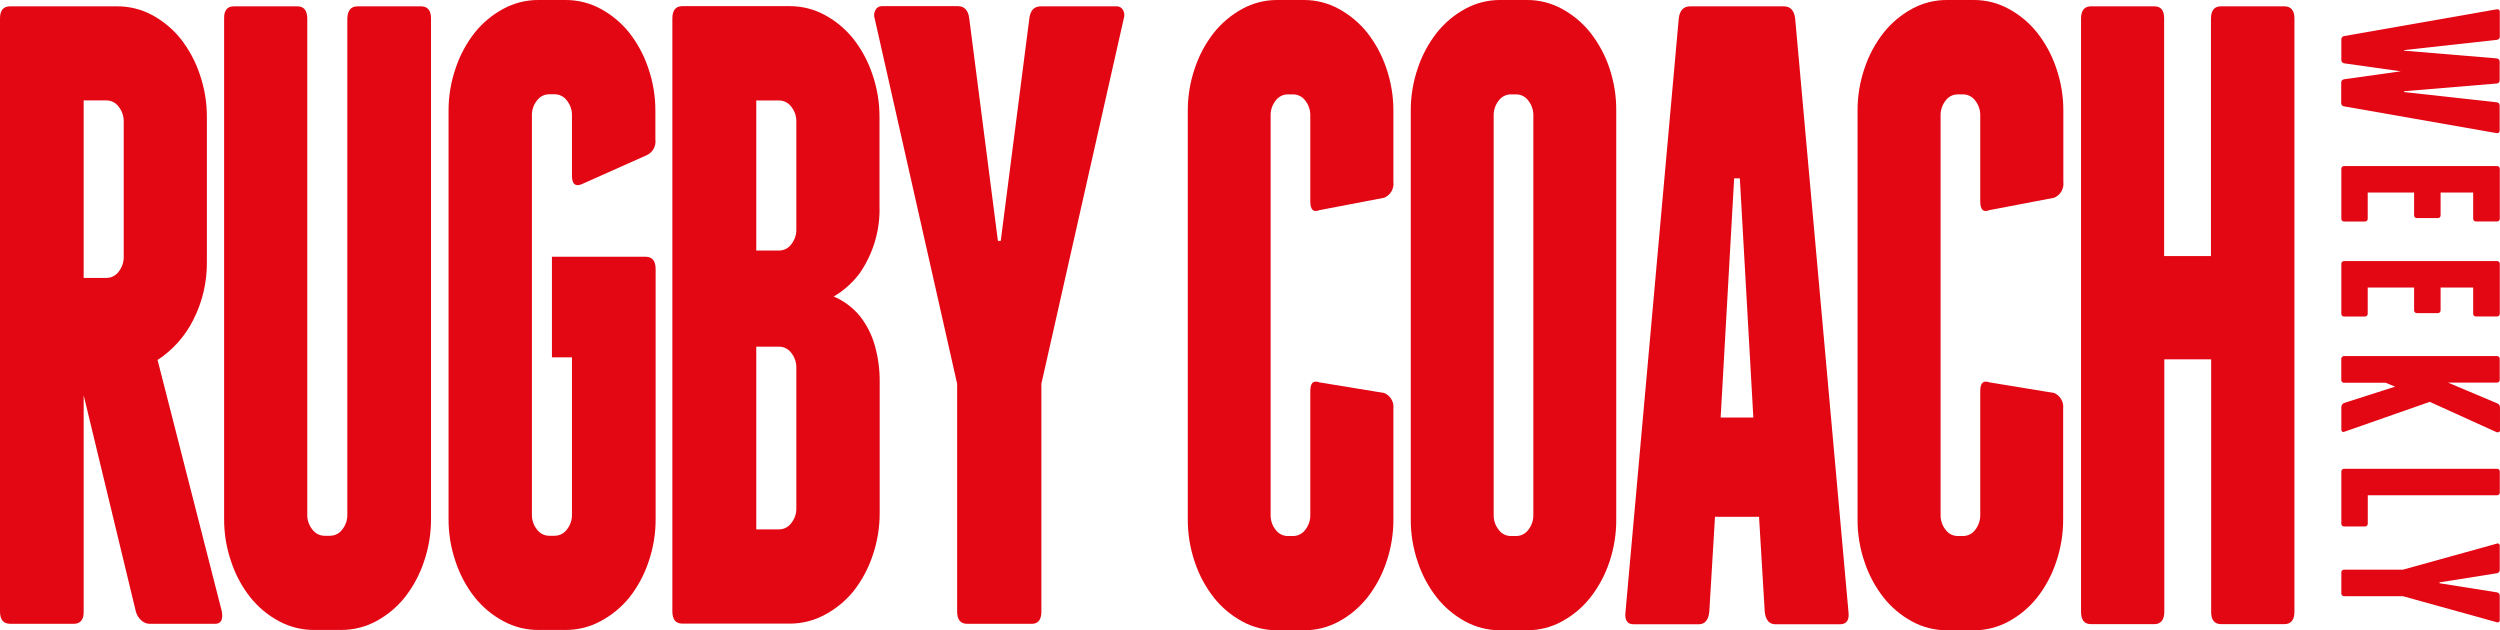
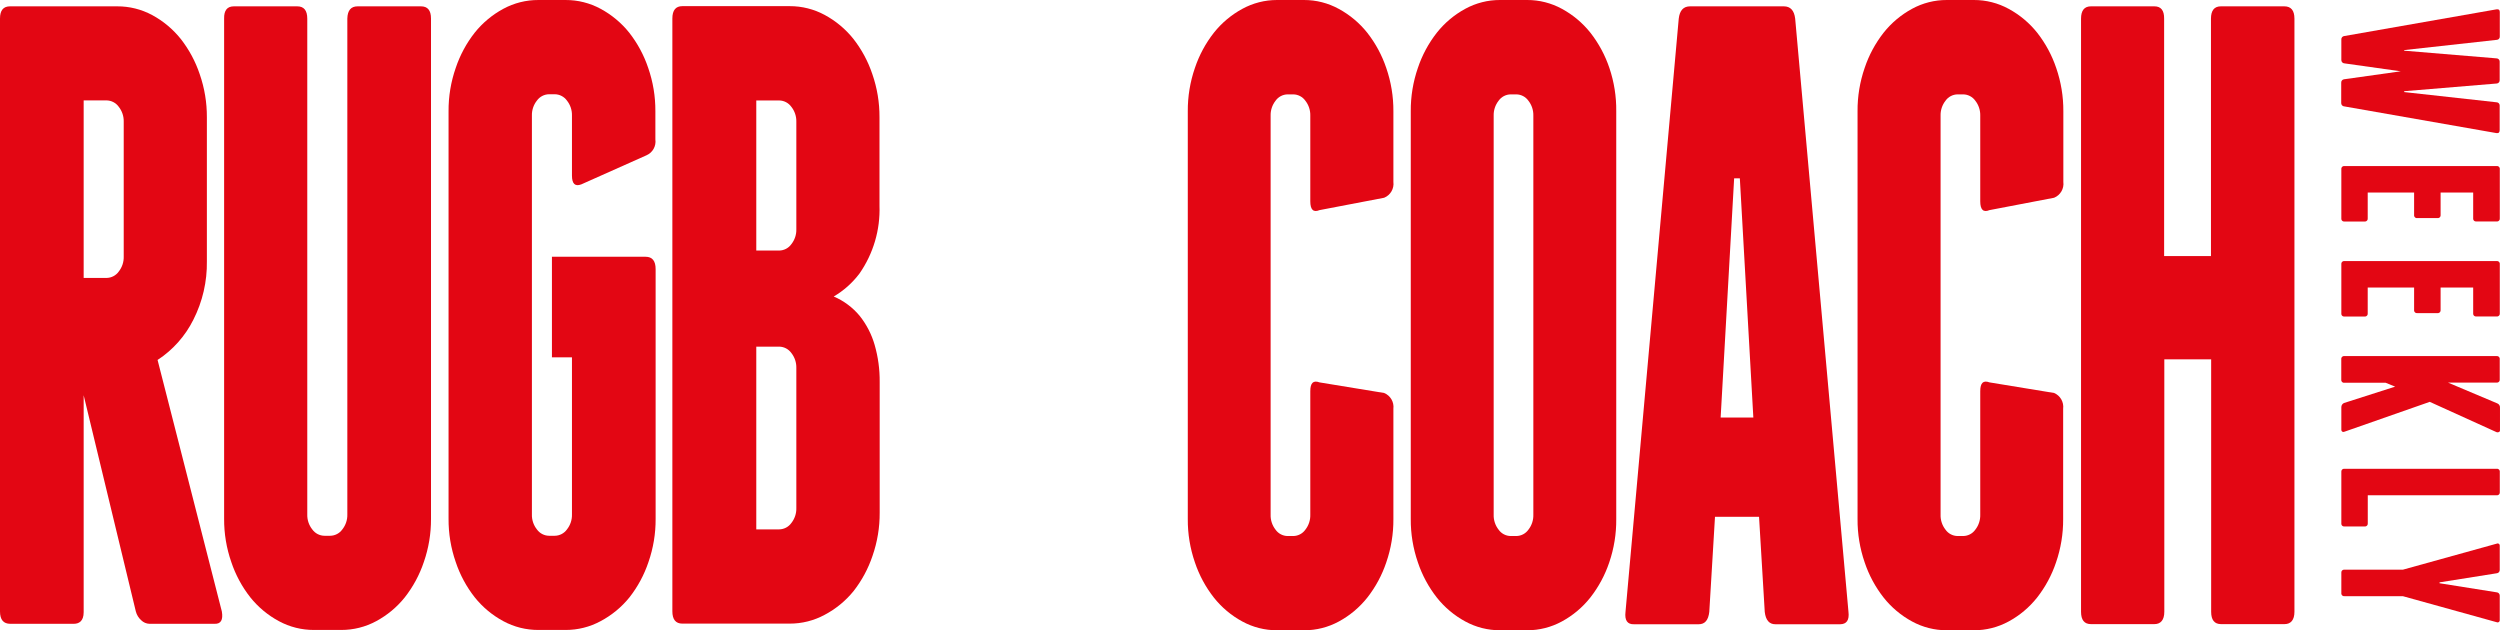
<svg xmlns="http://www.w3.org/2000/svg" version="1.1" id="Layer_1" x="0px" y="0px" width="1024.135px" height="258.194px" viewBox="0 254.89 1024.135 258.194" enable-background="new 0 254.89 1024.135 258.194" xml:space="preserve">
  <title>RCW-Logo-Primary-RGB</title>
  <path fill="#E30613" d="M1022.702,309.416l-62.316-10.931c-0.745-0.025-1.329-0.65-1.304-1.395c0.001-0.028,0.003-0.057,0.006-0.085  v-8.179c-0.072-0.742,0.471-1.402,1.213-1.474c0.028-0.003,0.057-0.005,0.085-0.006l23.083-3.246l0,0l-23.031-3.246  c-0.745-0.025-1.329-0.65-1.304-1.395c0.001-0.028,0.003-0.057,0.005-0.085v-8.257c-0.072-0.742,0.471-1.402,1.213-1.474  c0.028-0.003,0.057-0.005,0.085-0.006l62.316-10.931c0.865-0.121,1.298,0.251,1.298,1.116v9.996c0.057,0.715-0.475,1.341-1.19,1.398  c-0.036,0.003-0.072,0.004-0.108,0.004l-37.857,4.18v0.26l37.805,3.142c0.717-0.002,1.3,0.577,1.302,1.294  c0,0.036-0.001,0.072-0.004,0.108v7.504c0.057,0.715-0.475,1.341-1.19,1.398c-0.036,0.003-0.072,0.004-0.108,0.004l-37.805,3.142  v0.363l37.805,4.18c0.717-0.002,1.3,0.577,1.302,1.294c0,0.036-0.001,0.072-0.004,0.108v9.996  C1024,309.13,1023.567,309.537,1022.702,309.416z" />
  <path fill="#E30613" d="M968.669,345.637h-8.231c-0.624,0.093-1.205-0.338-1.298-0.962c-0.017-0.112-0.017-0.225,0-0.337v-20.123  c-0.093-0.624,0.338-1.205,0.962-1.298c0.112-0.017,0.225-0.017,0.337,0h62.316c0.624-0.093,1.205,0.338,1.298,0.962  c0.017,0.112,0.017,0.225,0,0.336v20.097c0.093,0.624-0.338,1.205-0.962,1.298c-0.112,0.017-0.225,0.017-0.336,0h-8.309  c-0.624,0.093-1.205-0.338-1.298-0.962c-0.017-0.112-0.017-0.225,0-0.336v-10.542h-13.346v9.166  c0.093,0.624-0.338,1.205-0.962,1.298c-0.112,0.017-0.225,0.017-0.337,0h-8.257c-0.624,0.093-1.205-0.338-1.298-0.962  c-0.017-0.112-0.017-0.225,0-0.337v-9.166h-19.006v10.568c0.091,0.624-0.341,1.204-0.966,1.295  C968.874,345.649,968.771,345.65,968.669,345.637z" />
  <path fill="#E30613" d="M968.669,384.558h-8.231c-0.624,0.093-1.205-0.338-1.298-0.962c-0.017-0.112-0.017-0.225,0-0.337v-20.123  c-0.093-0.624,0.338-1.205,0.962-1.298c0.112-0.017,0.225-0.017,0.337,0h62.316c0.624-0.093,1.205,0.338,1.298,0.962  c0.017,0.112,0.017,0.225,0,0.336v20.097c0.093,0.624-0.338,1.205-0.962,1.298c-0.112,0.017-0.225,0.017-0.336,0h-8.309  c-0.624,0.093-1.205-0.338-1.298-0.962c-0.017-0.112-0.017-0.225,0-0.336v-10.542h-13.346v9.166  c0.093,0.624-0.338,1.205-0.962,1.298c-0.112,0.017-0.225,0.017-0.337,0h-8.257c-0.624,0.093-1.205-0.338-1.298-0.962  c-0.017-0.112-0.017-0.225,0-0.336v-9.166h-19.006v10.568c0.091,0.624-0.341,1.204-0.966,1.295  C968.874,384.57,968.771,384.571,968.669,384.558z" />
  <path fill="#E30613" d="M1023.585,431.918c-0.281,0.124-0.602,0.124-0.883,0l-27.341-12.411l-34.923,12.229  c-0.274,0.153-0.608,0.153-0.883,0c-0.276-0.184-0.434-0.5-0.415-0.831v-9.269c0.013-0.725,0.45-1.376,1.117-1.662l20.928-6.699  l-3.895-1.584h-16.877c-0.624,0.093-1.205-0.338-1.298-0.962c-0.017-0.112-0.017-0.225,0-0.336v-8.335  c-0.093-0.624,0.338-1.205,0.962-1.298c0.112-0.017,0.225-0.017,0.336,0h62.316c0.624-0.093,1.205,0.338,1.298,0.962  c0.017,0.112,0.017,0.225,0,0.337v8.257c0.093,0.624-0.338,1.205-0.962,1.298c-0.112,0.017-0.225,0.017-0.337,0h-19.915  l20.201,8.516c0.723,0.275,1.178,0.994,1.117,1.766v9.269C1024.153,431.515,1023.924,431.831,1023.585,431.918z" />
  <path fill="#E30613" d="M968.669,470.554h-8.231c-0.624,0.093-1.205-0.338-1.298-0.962c-0.017-0.112-0.017-0.225,0-0.336v-21.031  c-0.093-0.624,0.338-1.205,0.962-1.298c0.112-0.017,0.225-0.017,0.337,0h62.316c0.624-0.093,1.205,0.338,1.298,0.962  c0.017,0.112,0.017,0.225,0,0.336v8.257c0.093,0.624-0.338,1.205-0.962,1.298c-0.112,0.017-0.225,0.017-0.336,0h-52.786v11.502  c0.078,0.626-0.366,1.197-0.992,1.275C968.874,470.569,968.771,470.568,968.669,470.554z" />
  <path fill="#E30613" d="M1023.585,509.761c-0.274,0.153-0.608,0.153-0.883,0l-38.376-10.646h-23.888  c-0.624,0.093-1.205-0.338-1.298-0.962c-0.017-0.112-0.017-0.225,0-0.336v-8.257c-0.093-0.624,0.338-1.205,0.962-1.298  c0.112-0.017,0.225-0.017,0.337,0h23.914l38.376-10.646c0.274-0.153,0.608-0.153,0.883,0c0.276,0.184,0.434,0.5,0.416,0.831v9.815  c0.072,0.742-0.471,1.402-1.213,1.474c-0.028,0.003-0.057,0.005-0.085,0.006l-23.368,3.713v0.364l23.368,3.713  c0.745,0.025,1.329,0.65,1.304,1.395c-0.001,0.028-0.003,0.057-0.005,0.085v9.815  C1024.08,509.198,1023.906,509.566,1023.585,509.761z" />
  <path fill="#E30613" d="M935.772,257.486h-25.965c-2.718,0-4.076,1.688-4.076,5.063v97.238h-19.188v-97.264  c0.052-3.358-1.281-5.037-3.998-5.037h-25.965c-2.718,0-4.076,1.688-4.076,5.063v242.953c0,3.375,1.35,5.063,4.076,5.063h25.965  c2.596,0,4.076-1.688,4.076-5.063V402.084h19.188v103.418c0,3.375,1.35,5.063,4.076,5.063h25.965c2.596,0,4.077-1.688,4.077-5.063  V262.524C939.926,259.166,938.541,257.486,935.772,257.486" />
  <path fill="#E30613" d="M808.596,254.89h-11.061c-4.98-0.017-9.883,1.224-14.255,3.609c-4.494,2.44-8.45,5.76-11.632,9.763  c-3.405,4.339-6.04,9.231-7.789,14.462c-1.964,5.696-2.947,11.683-2.908,17.708v167.109c-0.04,6.025,0.943,12.013,2.908,17.708  c1.747,5.232,4.382,10.125,7.789,14.462c3.178,4.007,7.135,7.328,11.632,9.763c4.372,2.384,9.275,3.625,14.255,3.609h11.061  c4.979,0.015,9.882-1.226,14.255-3.609c4.495-2.438,8.451-5.759,11.632-9.763c3.404-4.34,6.039-9.232,7.789-14.462  c1.962-5.696,2.945-11.683,2.908-17.708v-45.205c0.348-2.743-1.168-5.384-3.713-6.465l-26.458-4.336  c-2.596-0.961-3.791,0.234-3.791,3.609v50.579c0.066,2.225-0.65,4.403-2.025,6.154c-1.136,1.603-2.969,2.568-4.933,2.596h-2.337  c-1.966-0.024-3.801-0.99-4.933-2.596c-1.377-1.75-2.094-3.928-2.025-6.154V302.302c-0.066-2.225,0.65-4.403,2.025-6.154  c1.136-1.603,2.969-2.568,4.933-2.596h2.337c1.965,0.028,3.798,0.993,4.933,2.596c1.373,1.752,2.089,3.929,2.025,6.154v35.052  c0,3.462,1.264,4.665,3.791,3.609l26.458-5.063c2.596-1.061,4.152-3.736,3.791-6.517v-28.899c0.036-6.024-0.947-12.012-2.908-17.708  c-1.754-5.229-4.388-10.12-7.789-14.462c-3.185-4-7.14-7.32-11.632-9.763C818.538,256.137,813.606,254.878,808.596,254.89" />
  <path fill="#E30613" d="M735.401,262.524c-0.398-3.358-1.947-5.037-4.648-5.037h-38.402c-2.718,0-4.267,1.688-4.648,5.063  l-21.81,243.005c-0.398,3.462,0.762,5.15,3.479,5.063h26.484c2.596,0,3.973-1.688,4.362-5.063l2.337-38.947h18.046l2.337,38.947  c0.389,3.375,1.844,5.063,4.362,5.063h26.458c2.718,0,3.877-1.688,3.479-5.063L735.401,262.524z M704.867,425.946l5.531-97.991  h2.337l5.531,97.991H704.867z" />
  <path fill="#E30613" d="M659.298,282.75c-1.754-5.229-4.388-10.12-7.789-14.462c-3.185-4-7.14-7.32-11.632-9.763  c-4.385-2.4-9.307-3.651-14.307-3.635h-11.061c-4.98-0.016-9.883,1.225-14.255,3.609c-4.494,2.44-8.45,5.76-11.632,9.763  c-3.405,4.34-6.039,9.232-7.789,14.462c-1.964,5.696-2.947,11.683-2.908,17.708v167.109c-0.04,6.025,0.943,12.013,2.908,17.708  c1.747,5.232,4.382,10.125,7.789,14.462c3.178,4.007,7.135,7.328,11.632,9.763c4.372,2.384,9.275,3.625,14.255,3.609h11.061  c4.979,0.015,9.882-1.226,14.255-3.609c4.495-2.438,8.451-5.759,11.632-9.763c3.404-4.34,6.039-9.232,7.789-14.462  c1.944-5.699,2.91-11.686,2.856-17.708V300.484C662.175,294.457,661.227,288.461,659.298,282.75z M628.141,465.724  c0.067,2.225-0.65,4.403-2.025,6.154c-1.136,1.603-2.969,2.568-4.933,2.596h-2.337c-1.966-0.024-3.801-0.99-4.933-2.596  c-1.377-1.75-2.094-3.928-2.025-6.154V302.302c-0.067-2.225,0.65-4.403,2.025-6.154c1.136-1.603,2.969-2.568,4.933-2.596h2.337  c1.965,0.028,3.798,0.993,4.933,2.596c1.373,1.752,2.09,3.929,2.025,6.154V465.724z" />
  <path fill="#E30613" d="M534.174,254.89h-11.061c-4.964,0-9.849,1.251-14.203,3.635c-4.494,2.44-8.45,5.76-11.632,9.763  c-3.404,4.34-6.039,9.232-7.789,14.462c-1.963,5.696-2.946,11.683-2.908,17.708v167.084c-0.039,6.025,0.944,12.012,2.908,17.708  c1.748,5.232,4.383,10.124,7.789,14.462c3.179,4.006,7.136,7.327,11.632,9.763c4.372,2.384,9.275,3.625,14.255,3.609h11.061  c4.979,0.015,9.882-1.226,14.255-3.609c4.495-2.438,8.451-5.759,11.632-9.763c3.405-4.34,6.039-9.232,7.789-14.462  c1.963-5.696,2.946-11.683,2.908-17.708v-45.205c0.336-2.763-1.216-5.41-3.791-6.465l-26.458-4.336  c-2.596-0.961-3.791,0.234-3.791,3.609v50.579c0.067,2.225-0.65,4.403-2.025,6.154c-1.136,1.603-2.969,2.568-4.933,2.596h-2.337  c-1.966-0.024-3.801-0.99-4.933-2.596c-1.377-1.75-2.094-3.928-2.025-6.154V302.302c-0.067-2.225,0.65-4.403,2.025-6.154  c1.136-1.603,2.969-2.568,4.933-2.596h2.337c1.965,0.028,3.798,0.993,4.933,2.596c1.373,1.752,2.09,3.929,2.025,6.154v35.052  c0,3.462,1.264,4.665,3.791,3.609l26.458-5.063c2.596-1.061,4.152-3.736,3.791-6.517v-28.899c0.037-6.025-0.946-12.012-2.908-17.708  c-1.753-5.23-4.387-10.121-7.789-14.462c-3.185-4-7.14-7.32-11.632-9.763C544.098,256.142,539.176,254.882,534.174,254.89" />
  <path fill="#E30613" d="M90.877,505.372c0.589,3.462-0.389,5.15-2.934,5.063H61.225c-1.269-0.037-2.477-0.557-3.375-1.454  c-1.078-0.957-1.847-2.213-2.207-3.609l-21.369-88.566v88.852c0,3.739-1.947,4.777-4.076,4.777H4.232  c-2.822,0-4.232-1.688-4.232-5.063V262.472c0-3.323,1.367-4.985,4.102-4.985h43.958c4.973-0.015,9.872,1.208,14.255,3.557  c4.517,2.439,8.498,5.759,11.71,9.763c3.404,4.34,6.038,9.232,7.789,14.462c1.978,5.693,2.97,11.681,2.934,17.708v58.888  c0.137,8.348-1.771,16.602-5.556,24.043c-3.334,6.683-8.389,12.356-14.644,16.436L90.877,505.372z M34.274,368.746h9.373  c1.981-0.02,3.833-0.985,4.985-2.596c1.388-1.745,2.115-3.925,2.051-6.154v-55.227c0.061-2.229-0.665-4.408-2.051-6.154  c-1.155-1.608-3.005-2.572-4.985-2.596h-9.373V368.746z" />
  <path fill="#E30613" d="M176.561,262.472v204.94c0.037,6.027-0.956,12.015-2.934,17.708c-1.749,5.231-4.384,10.123-7.789,14.462  c-3.208,4.008-7.19,7.329-11.71,9.763c-4.409,2.384-9.346,3.625-14.359,3.609H128.63c-5.022,0.021-9.968-1.22-14.385-3.609  c-4.521-2.432-8.505-5.753-11.71-9.763c-3.409-4.337-6.044-9.229-7.789-14.462c-1.981-5.692-2.973-11.681-2.934-17.708v-204.94  c-0.069-3.323,1.264-4.985,3.999-4.985h25.965c2.735,0,4.102,1.688,4.102,5.063V465.62c-0.066,2.229,0.661,4.41,2.051,6.154  c1.152,1.612,3.004,2.576,4.985,2.596h2.337c1.981-0.02,3.833-0.985,4.985-2.596c1.388-1.745,2.115-3.925,2.051-6.154V262.472  c0.087-3.323,1.489-4.985,4.206-4.985h25.965C175.193,257.486,176.561,259.148,176.561,262.472z" />
  <path fill="#E30613" d="M246.043,258.499c4.517,2.438,8.499,5.758,11.71,9.763c3.404,4.34,6.038,9.232,7.789,14.462  c1.977,5.693,2.97,11.681,2.934,17.708v11.58c0.382,2.734-1.105,5.388-3.635,6.491l-26.718,11.918  c-2.545,0.969-3.817-0.234-3.817-3.609V302.25c0.061-2.229-0.665-4.408-2.051-6.154c-1.155-1.608-3.005-2.572-4.985-2.596h-2.337  c-1.981,0.02-3.833,0.985-4.985,2.596c-1.388,1.745-2.115,3.925-2.051,6.154V465.62c-0.066,2.229,0.661,4.41,2.051,6.154  c1.152,1.612,3.004,2.576,4.985,2.596h2.337c1.981-0.02,3.833-0.985,4.985-2.596c1.388-1.745,2.115-3.925,2.051-6.154V401.28h-8.205  v-41.206h38.376c2.735,0,4.102,1.688,4.102,5.063v102.301c0.037,6.027-0.956,12.015-2.934,17.708  c-1.749,5.231-4.384,10.123-7.789,14.462c-3.241,4.01-7.259,7.322-11.814,9.737c-4.409,2.384-9.346,3.625-14.359,3.609h-11.139  c-5.013,0.017-9.95-1.224-14.359-3.609c-4.521-2.432-8.505-5.753-11.71-9.763c-3.409-4.337-6.044-9.229-7.789-14.462  c-1.981-5.692-2.973-11.681-2.934-17.708v-166.98c-0.038-6.027,0.954-12.016,2.934-17.708c1.747-5.232,4.382-10.124,7.789-14.462  c3.209-4.007,7.192-7.327,11.71-9.763c4.409-2.385,9.346-3.626,14.359-3.609h11.139  C236.697,254.874,241.633,256.115,246.043,258.499z" />
  <path fill="#E30613" d="M352.187,384.299c2.804,3.533,4.886,7.582,6.128,11.918c1.415,4.937,2.106,10.054,2.051,15.189v53.487  c0.037,6.027-0.955,12.015-2.934,17.708c-1.749,5.231-4.384,10.123-7.789,14.462c-3.247,3.99-7.265,7.284-11.814,9.685  c-4.408,2.387-9.346,3.628-14.359,3.609h-43.932c-2.735,0-4.102-1.688-4.102-5.063V262.472c0-3.375,1.367-5.063,4.102-5.063h43.958  c5.013-0.016,9.949,1.225,14.359,3.609c4.517,2.439,8.498,5.759,11.71,9.763c3.404,4.34,6.038,9.232,7.789,14.462  c1.978,5.693,2.97,11.681,2.934,17.708v36.169c0.35,9.922-2.529,19.689-8.205,27.834c-2.86,3.797-6.443,6.992-10.542,9.399  C345.671,378.118,349.32,380.842,352.187,384.299z M326.222,304.794c0.061-2.229-0.665-4.408-2.051-6.154  c-1.155-1.608-3.005-2.572-4.985-2.596h-9.373v61.485h9.373c1.981-0.02,3.833-0.985,4.985-2.596  c1.388-1.745,2.115-3.925,2.051-6.154V304.794z M326.222,405.642c0.061-2.229-0.665-4.408-2.051-6.154  c-1.155-1.608-3.005-2.572-4.985-2.596h-9.373v74.857h9.373c1.981-0.02,3.833-0.985,4.985-2.596  c1.388-1.745,2.115-3.925,2.051-6.154V405.642z" />
-   <path fill="#E30613" d="M460.07,259.044c0.579,1.05,0.683,2.296,0.286,3.427l-33.754,149.635v93.266c0,3.462-1.367,5.15-4.102,5.063  h-26.302c-2.735,0-4.102-1.688-4.102-5.063v-93.266l-33.78-149.635c-0.398-1.131-0.294-2.378,0.286-3.427  c0.469-1.008,1.485-1.648,2.596-1.636h31.158c2.735,0,4.301,1.688,4.7,5.063l11.736,91.085h1.168l11.71-91.085  c0.398-3.323,1.965-4.985,4.7-4.985h31.158C458.601,257.48,459.587,258.084,460.07,259.044z" />
</svg>